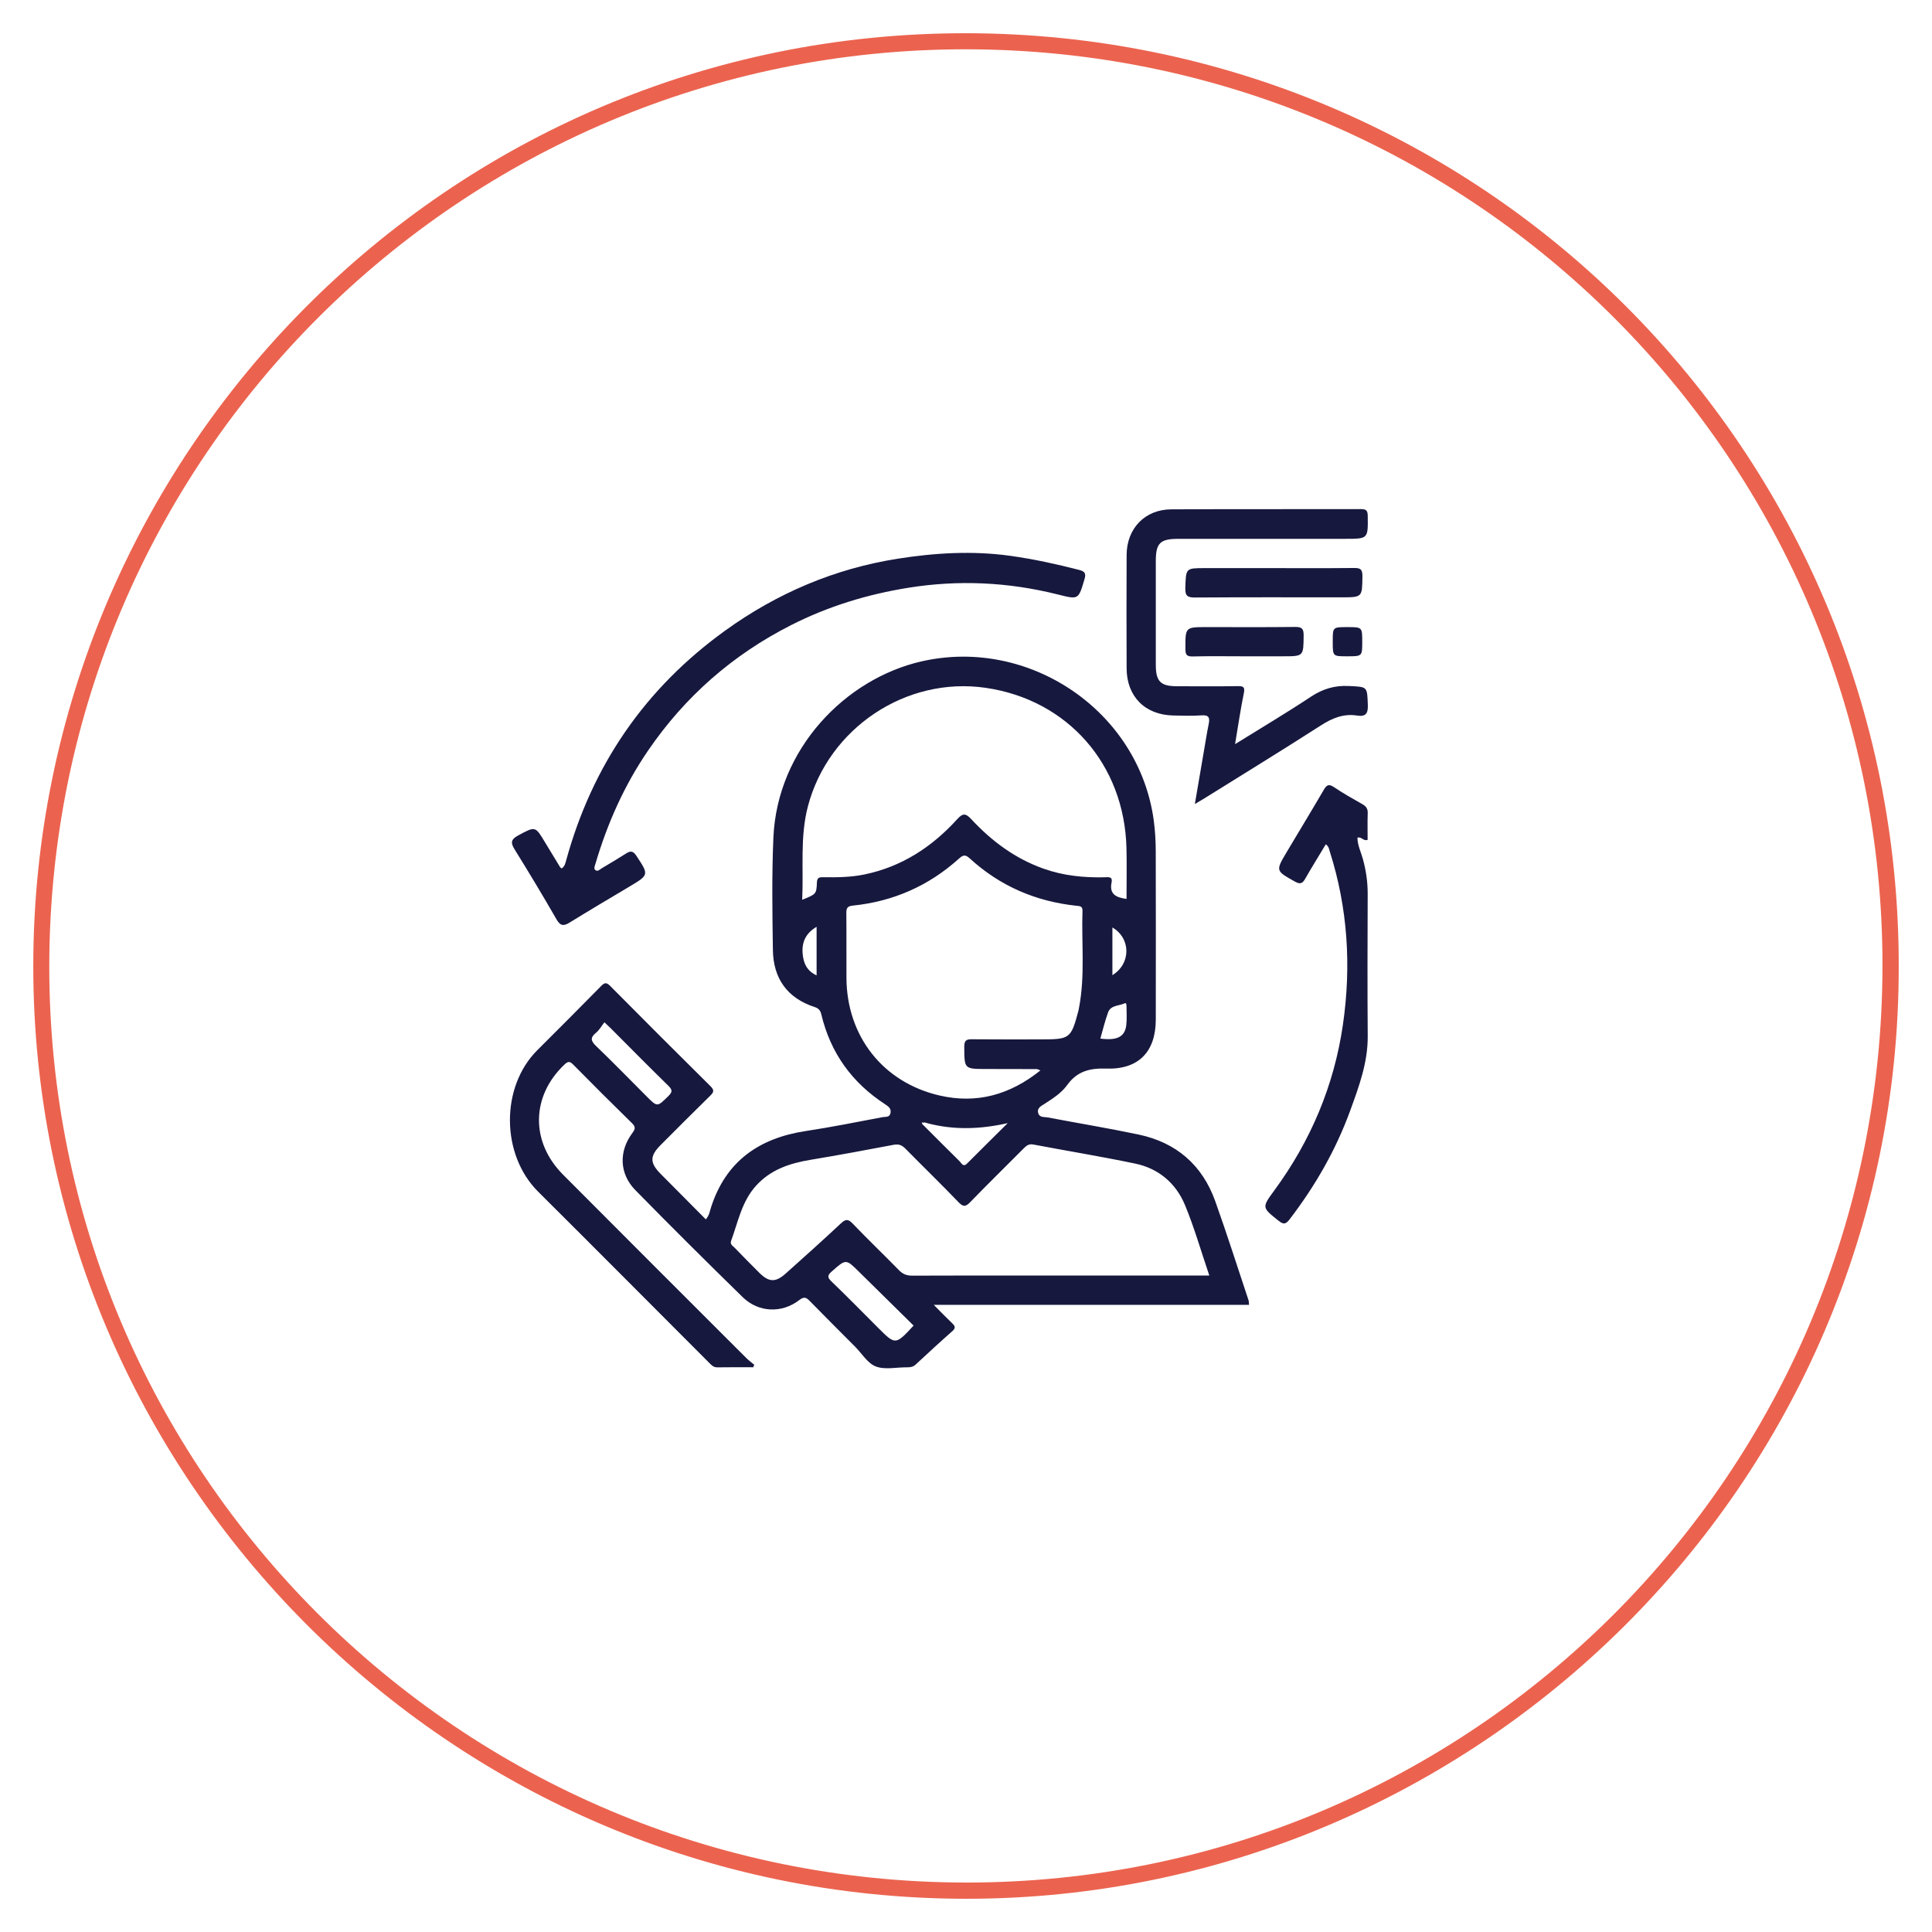
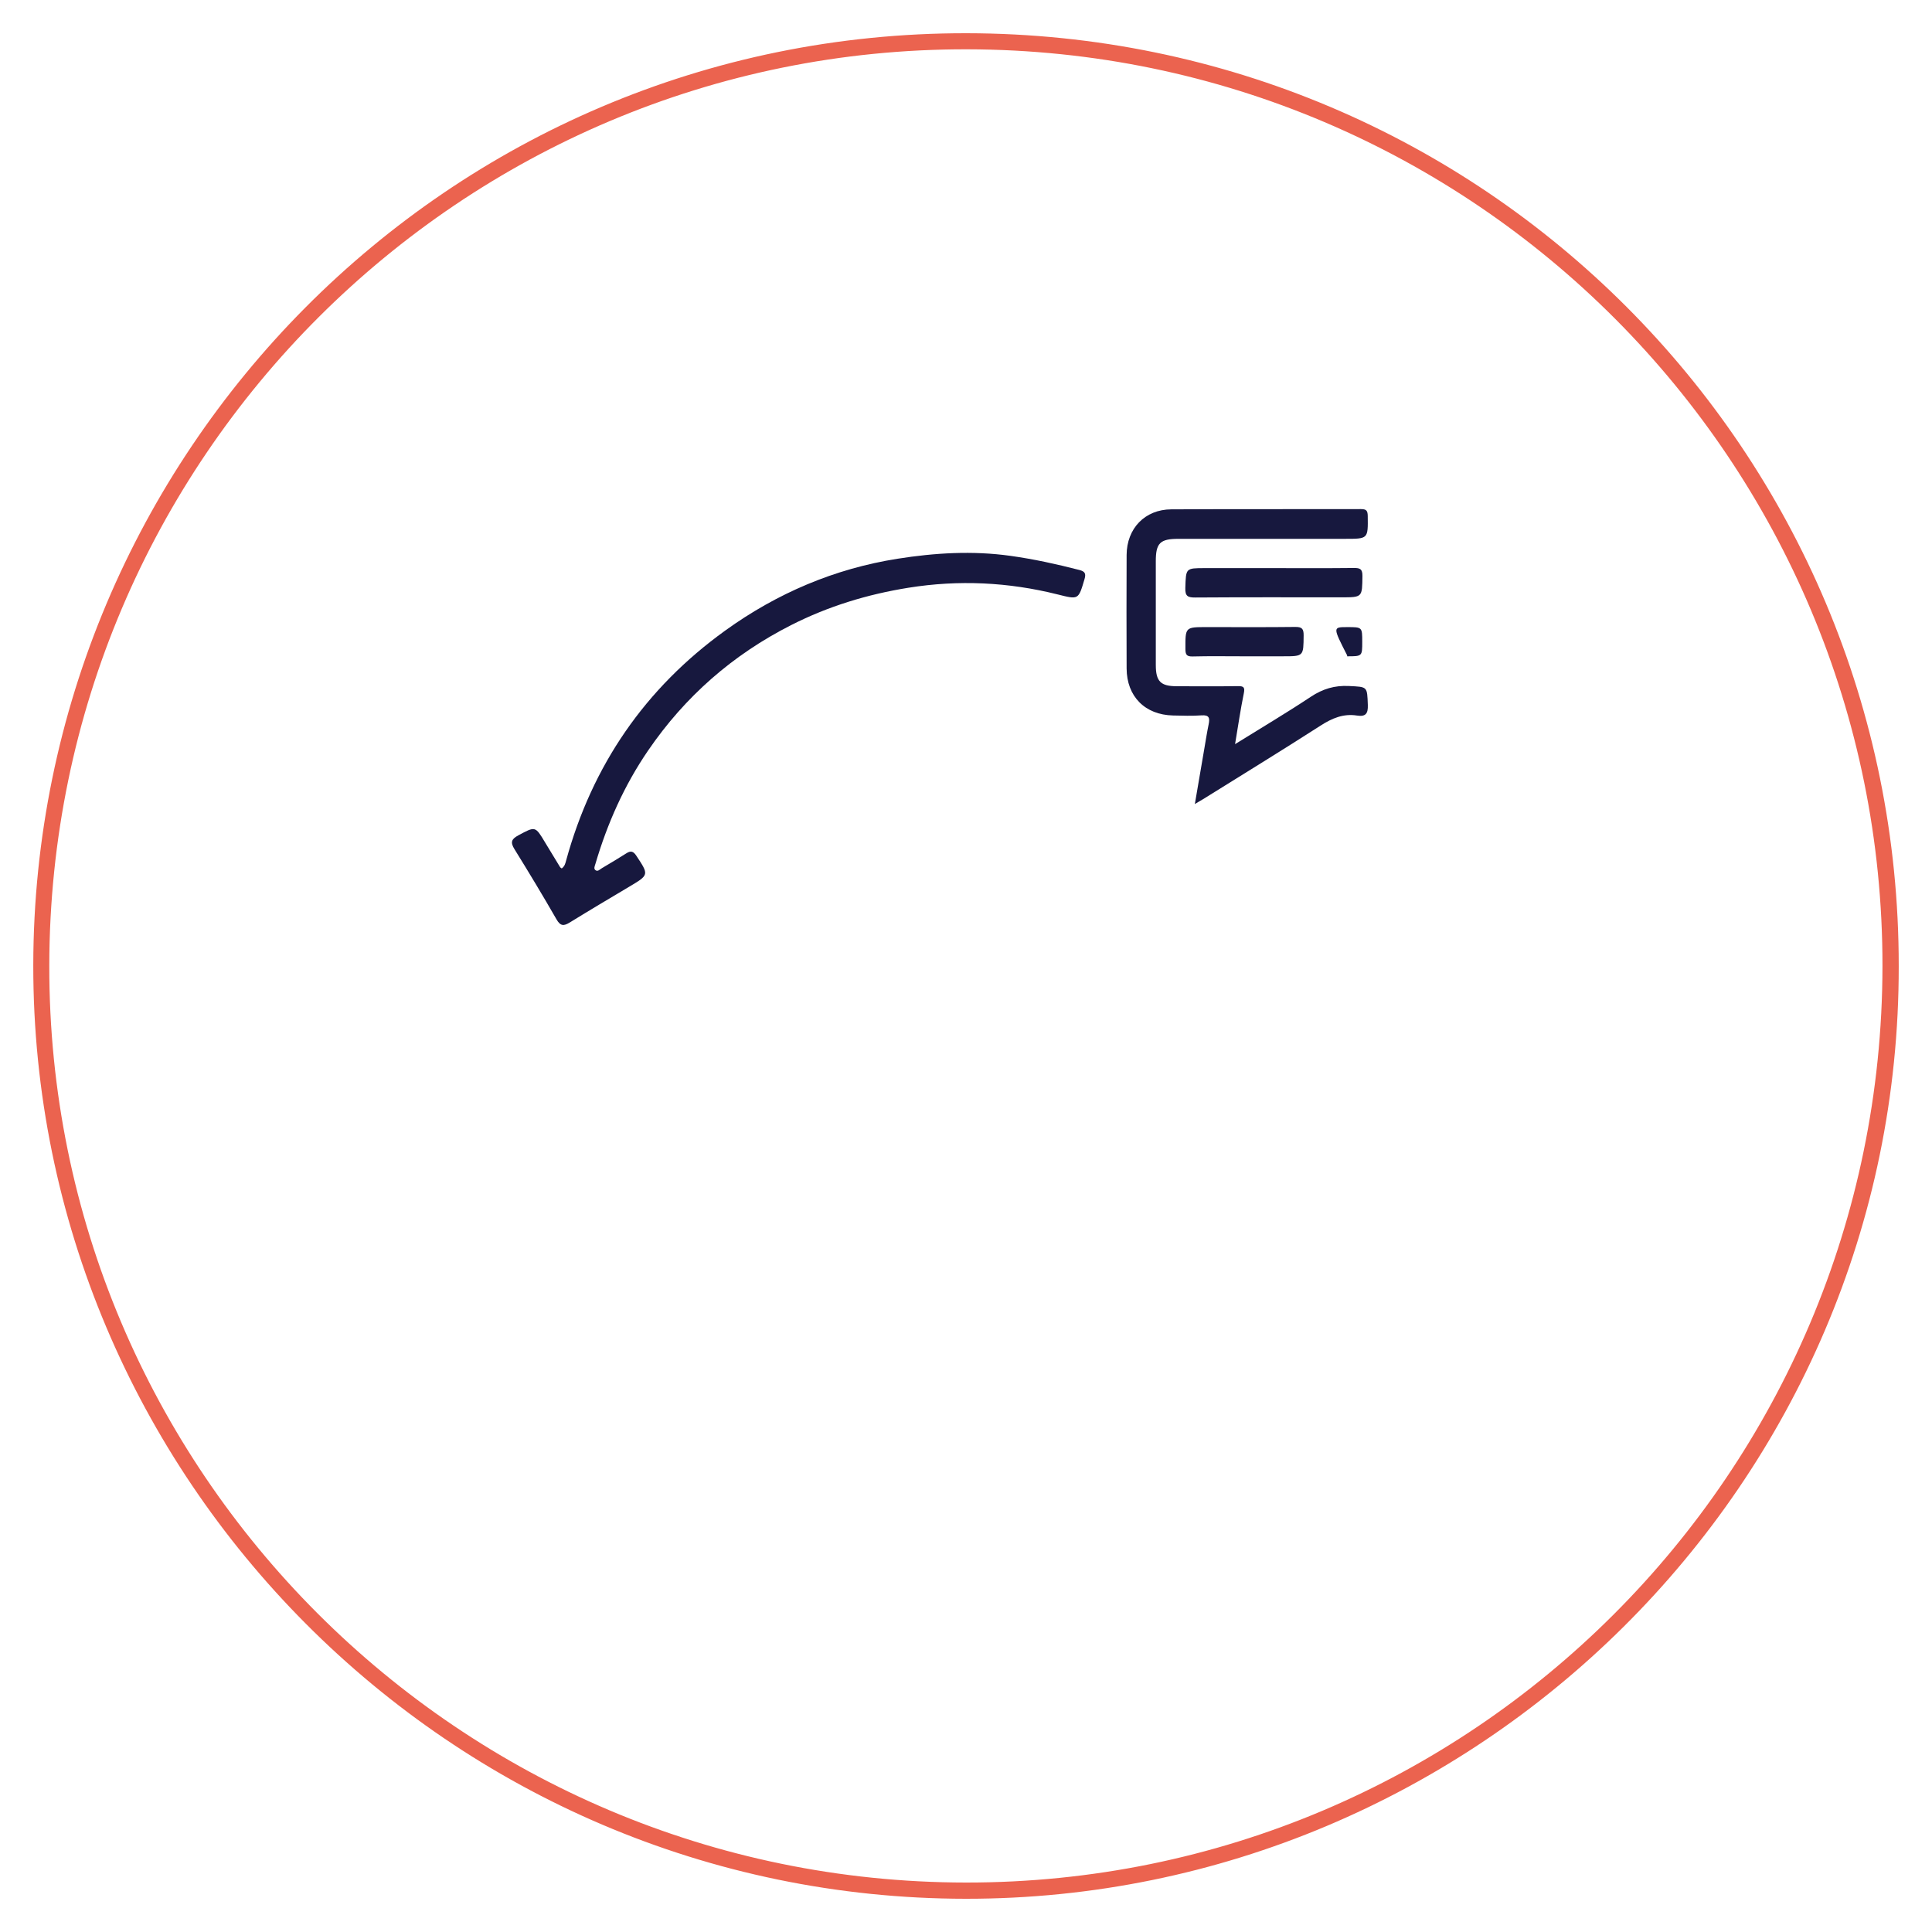
<svg xmlns="http://www.w3.org/2000/svg" id="Calque_1" x="0px" y="0px" width="200px" height="200px" viewBox="0 0 200 200" xml:space="preserve">
  <g>
    <path fill="#EB634F" d="M196.556,100.018c0.065,53.638-43.867,96.575-96.561,96.542c-53.418-0.034-96.62-43.668-96.55-96.656  C3.514,47.084,46.288,3.367,100.06,3.44C153.525,3.514,196.6,46.692,196.556,100.018z M99.996,194.88  c52.316,0.043,94.812-42.383,94.877-94.845c0.065-52.219-42.222-94.843-94.771-94.931c-52.34-0.088-94.907,42.371-95,94.825  C5.01,152.239,47.582,194.837,99.996,194.88z" />
-     <path fill="#17183E" d="M77.966,141.539c-1.238,0-2.477-0.014-3.715,0.008c-0.389,0.007-0.597-0.227-0.824-0.455  c-5.906-5.911-11.796-11.838-17.719-17.731c-3.847-3.827-3.91-10.83-0.084-14.648c2.212-2.208,4.423-4.417,6.612-6.646  c0.358-0.364,0.556-0.378,0.923-0.009c3.452,3.479,6.916,6.948,10.401,10.395c0.446,0.442,0.287,0.656-0.068,1.004  c-1.714,1.681-3.413,3.379-5.107,5.081c-1.138,1.143-1.126,1.843,0.019,2.996c1.549,1.56,3.098,3.12,4.662,4.695  c0.361-0.412,0.412-0.845,0.538-1.239c1.54-4.795,4.991-7.177,9.824-7.909c2.661-0.403,5.303-0.935,7.949-1.436  c0.279-0.053,0.699,0.053,0.802-0.395c0.11-0.478-0.196-0.706-0.545-0.933c-3.433-2.23-5.663-5.318-6.612-9.312  c-0.09-0.381-0.272-0.622-0.67-0.75c-2.857-0.919-4.297-2.972-4.342-5.893c-0.059-3.879-0.117-7.762,0.05-11.642  c0.395-9.19,7.448-16.463,15.356-18.259c11.145-2.531,22.493,5.159,24.021,16.473c0.146,1.082,0.203,2.16,0.206,3.243  c0.013,5.79,0.013,11.58,0.004,17.37c-0.005,3.33-1.782,5.186-5.129,5.073c-1.708-0.058-3.016,0.273-4.048,1.708  c-0.591,0.822-1.482,1.39-2.342,1.944c-0.36,0.232-0.806,0.429-0.648,0.964c0.141,0.479,0.635,0.373,0.988,0.44  c3.129,0.596,6.273,1.113,9.389,1.769c3.898,0.821,6.6,3.141,7.944,6.899c1.215,3.396,2.306,6.836,3.447,10.259  c0.04,0.12,0.03,0.256,0.052,0.472c-10.803,0-21.575,0-32.638,0c0.745,0.748,1.296,1.325,1.874,1.873  c0.305,0.289,0.458,0.492,0.051,0.851c-1.283,1.13-2.541,2.29-3.793,3.455c-0.27,0.251-0.56,0.292-0.898,0.289  c-1.086-0.01-2.277,0.274-3.226-0.086c-0.858-0.326-1.451-1.349-2.162-2.063c-1.555-1.562-3.121-3.114-4.659-4.692  c-0.372-0.381-0.591-0.521-1.109-0.121c-1.801,1.393-4.221,1.297-5.853-0.298c-3.74-3.655-7.45-7.344-11.112-11.078  c-1.666-1.699-1.737-4.016-0.304-5.928c0.33-0.441,0.314-0.654-0.065-1.025c-2.045-2.002-4.073-4.02-6.08-6.06  c-0.379-0.385-0.576-0.292-0.913,0.029c-3.424,3.262-3.508,7.978-0.133,11.371c6.31,6.344,12.646,12.663,18.975,18.988  c0.255,0.255,0.551,0.468,0.828,0.701C78.045,141.367,78.006,141.453,77.966,141.539z M95.421,116.333  c0.038-0.031,0.076-0.061,0.114-0.092c-0.033-0.028-0.066-0.055-0.099-0.083c0.001,0.057,0.003,0.113,0.004,0.17  c1.301,1.301,2.598,2.606,3.908,3.897c0.198,0.195,0.356,0.633,0.768,0.219c1.394-1.399,2.8-2.786,4.201-4.178  c-2.818,0.636-5.536,0.731-8.27,0.021C95.851,116.235,95.607,116.087,95.421,116.333z M125.188,132.043  c-0.856-2.521-1.55-4.953-2.51-7.276c-0.94-2.273-2.729-3.806-5.169-4.314c-3.502-0.731-7.036-1.31-10.552-1.975  c-0.474-0.09-0.728,0.146-1.013,0.432c-1.833,1.842-3.689,3.66-5.498,5.526c-0.465,0.479-0.714,0.54-1.212,0.022  c-1.801-1.872-3.667-3.682-5.49-5.533c-0.351-0.356-0.674-0.521-1.202-0.421c-2.871,0.545-5.744,1.079-8.626,1.558  c-2.155,0.358-4.132,1.003-5.657,2.691c-1.474,1.631-1.853,3.732-2.572,5.69c-0.142,0.386,0.176,0.529,0.366,0.725  c0.846,0.875,1.695,1.747,2.561,2.602c0.991,0.977,1.672,1.003,2.725,0.063c1.914-1.708,3.822-3.423,5.696-5.173  c0.478-0.447,0.739-0.513,1.233,0.004c1.567,1.64,3.214,3.205,4.797,4.83c0.402,0.413,0.808,0.564,1.377,0.561  c4.374-0.022,8.749-0.012,13.123-0.012C113.385,132.043,119.206,132.043,125.188,132.043z M83.043,93.144  c1.438-0.58,1.476-0.578,1.523-1.792c0.021-0.55,0.291-0.547,0.684-0.542c1.414,0.019,2.827,0.004,4.222-0.283  c3.884-0.801,7.025-2.859,9.646-5.755c0.574-0.634,0.884-0.558,1.422,0.022c2.104,2.267,4.524,4.079,7.483,5.129  c2.051,0.728,4.152,0.941,6.302,0.894c0.375-0.008,0.879-0.123,0.744,0.537c-0.259,1.266,0.527,1.555,1.549,1.703  c0-1.762,0.035-3.504-0.006-5.245c-0.206-8.683-6.088-15.373-14.579-16.609c-8.24-1.199-16.254,4.172-18.39,12.235  C82.799,86.625,83.197,89.844,83.043,93.144z M107.704,110.808c-0.248-0.094-0.307-0.135-0.365-0.136  c-1.743-0.006-3.486-0.009-5.23-0.01c-2.309-0.001-2.273-0.001-2.289-2.308c-0.005-0.714,0.276-0.775,0.855-0.769  c2.368,0.025,4.736,0.011,7.104,0.011c2.988,0,3.095-0.083,3.865-2.986c0.025-0.095,0.037-0.193,0.056-0.29  c0.642-3.327,0.244-6.691,0.359-10.037c0.017-0.492-0.296-0.484-0.64-0.52c-4.211-0.448-7.92-2.047-11.047-4.916  c-0.47-0.431-0.709-0.316-1.113,0.047c-3.125,2.813-6.796,4.427-10.973,4.853c-0.58,0.059-0.678,0.274-0.673,0.786  c0.023,2.236,0,4.473,0.012,6.71c0.032,6.026,3.787,10.821,9.66,12.168C101.102,114.287,104.538,113.347,107.704,110.808z   M94.576,137.224c-1.869-1.841-3.746-3.681-5.612-5.53c-1.404-1.392-1.381-1.377-2.846-0.087c-0.45,0.396-0.51,0.6-0.047,1.045  c1.634,1.571,3.22,3.193,4.824,4.795C92.697,139.249,92.697,139.249,94.576,137.224z M62.569,105.826  c-0.302,0.387-0.528,0.808-0.871,1.088c-0.61,0.499-0.549,0.835,0.004,1.366c1.779,1.709,3.499,3.479,5.243,5.225  c1.115,1.116,1.091,1.09,2.242-0.039c0.439-0.431,0.428-0.65-0.006-1.074c-2-1.954-3.962-3.948-5.939-5.926  C63.084,106.306,62.916,106.154,62.569,105.826z M113.907,107.514c1.749,0.227,2.553-0.182,2.689-1.425  c0.067-0.617,0.023-1.247,0.021-1.871c0-0.15-0.005-0.443-0.182-0.358c-0.593,0.282-1.447,0.18-1.725,0.939  C114.386,105.683,114.17,106.607,113.907,107.514z M84.535,95.944c-1.123,0.658-1.537,1.577-1.449,2.737  c0.074,0.976,0.407,1.814,1.449,2.292C84.535,99.268,84.535,97.657,84.535,95.944z M115.155,96.011c0,1.668,0,3.282,0,4.938  C117.099,99.757,117.073,97.123,115.155,96.011z" />
    <path fill="#17183E" d="M58.153,89.901c0.319-0.243,0.372-0.531,0.451-0.819c2.708-9.861,8.165-17.819,16.474-23.809  c5.366-3.868,11.316-6.401,17.827-7.431c3.855-0.61,7.765-0.849,11.695-0.301c2.416,0.337,4.775,0.855,7.127,1.461  c0.595,0.153,0.712,0.375,0.539,0.96c-0.637,2.149-0.607,2.115-2.787,1.571c-5.097-1.273-10.233-1.524-15.441-0.689  c-4.251,0.682-8.298,1.917-12.138,3.865c-6.043,3.066-10.974,7.383-14.802,12.975c-2.471,3.61-4.223,7.547-5.456,11.728  c-0.064,0.218-0.202,0.497-0.018,0.652c0.249,0.21,0.476-0.067,0.687-0.192c0.847-0.503,1.697-1.003,2.526-1.535  c0.453-0.291,0.723-0.224,1.026,0.234c1.327,2.004,1.337,1.992-0.718,3.216c-2.059,1.227-4.122,2.448-6.162,3.707  c-0.622,0.384-0.967,0.386-1.374-0.324c-1.405-2.447-2.863-4.864-4.35-7.263c-0.435-0.703-0.335-1.037,0.395-1.429  c1.768-0.95,1.747-0.986,2.789,0.757c0.506,0.845,1.02,1.685,1.534,2.525C58.007,89.812,58.075,89.841,58.153,89.901z" />
    <path fill="#17183E" d="M127.854,77.033c2.725-1.693,5.324-3.232,7.836-4.9c1.234-0.819,2.47-1.193,3.948-1.118  c1.934,0.098,1.886,0.026,1.959,1.959c0.034,0.909-0.231,1.239-1.125,1.099c-1.406-0.22-2.58,0.278-3.762,1.038  c-3.976,2.556-8.008,5.026-12.02,7.527c-0.272,0.17-0.551,0.329-1,0.596c0.337-1.969,0.642-3.763,0.951-5.557  c0.156-0.906,0.297-1.816,0.481-2.716c0.13-0.636,0.047-0.964-0.734-0.908c-0.982,0.07-1.973,0.036-2.96,0.013  c-2.901-0.068-4.789-1.972-4.801-4.871c-0.017-3.915-0.017-7.83,0-11.744c0.012-2.742,1.889-4.708,4.615-4.724  c6.546-0.037,13.093-0.006,19.64-0.026c0.568-0.002,0.699,0.169,0.706,0.718c0.03,2.36,0.05,2.36-2.341,2.36  c-5.757,0-11.514-0.001-17.271,0.001c-1.884,0.001-2.328,0.443-2.328,2.311c-0.001,3.586-0.004,7.172,0.001,10.757  c0.002,1.69,0.498,2.187,2.168,2.191c2.105,0.005,4.211,0.023,6.316-0.012c0.639-0.011,0.752,0.134,0.621,0.773  C128.412,73.468,128.169,75.158,127.854,77.033z" />
-     <path fill="#17183E" d="M137.244,87.405c-0.71,1.181-1.437,2.348-2.117,3.542c-0.281,0.493-0.507,0.633-1.065,0.321  c-2.011-1.126-2.028-1.104-0.858-3.07c1.276-2.145,2.573-4.276,3.831-6.431c0.292-0.5,0.513-0.649,1.054-0.285  c0.952,0.64,1.954,1.209,2.955,1.773c0.391,0.221,0.559,0.479,0.542,0.936c-0.033,0.917-0.01,1.835-0.01,2.746  c-0.426,0.178-0.627-0.357-1.056-0.22c0.008,0.782,0.369,1.492,0.573,2.236c0.323,1.179,0.494,2.371,0.489,3.599  c-0.017,4.901-0.034,9.802,0.004,14.702c0.022,2.732-0.906,5.222-1.814,7.717c-1.482,4.073-3.622,7.788-6.253,11.23  c-0.381,0.498-0.608,0.614-1.147,0.184c-1.734-1.383-1.766-1.369-0.469-3.134c3.786-5.151,6.206-10.877,7.119-17.201  c0.875-6.063,0.501-12.055-1.368-17.92C137.579,87.885,137.548,87.606,137.244,87.405z" />
    <path fill="#17183E" d="M131.844,58.812c2.763,0,5.526,0.018,8.288-0.014c0.64-0.007,0.916,0.083,0.906,0.832  c-0.029,2.205,0.01,2.206-2.188,2.206c-5.032,0-10.065-0.017-15.097,0.018c-0.776,0.005-1.078-0.116-1.049-0.99  c0.069-2.051,0.018-2.052,2.035-2.052C127.108,58.812,129.476,58.812,131.844,58.812z" />
    <path fill="#17183E" d="M128.689,67.94c-1.74,0-3.482-0.03-5.221,0.016c-0.628,0.017-0.752-0.186-0.754-0.775  c-0.006-2.264-0.028-2.264,2.206-2.264c3.054,0,6.108,0.021,9.161-0.016c0.693-0.009,0.878,0.19,0.871,0.875  c-0.02,2.163,0.009,2.163-2.127,2.163C131.447,67.94,130.068,67.94,128.689,67.94z" />
-     <path fill="#17183E" d="M139.465,64.918c1.552,0,1.552,0,1.553,1.517c0,1.505,0,1.505-1.562,1.505c-1.49,0-1.49,0-1.49-1.466  c0-0.033,0-0.065,0-0.098C137.965,64.918,137.965,64.918,139.465,64.918z" />
+     <path fill="#17183E" d="M139.465,64.918c1.552,0,1.552,0,1.553,1.517c0,1.505,0,1.505-1.562,1.505c0-0.033,0-0.065,0-0.098C137.965,64.918,137.965,64.918,139.465,64.918z" />
  </g>
</svg>